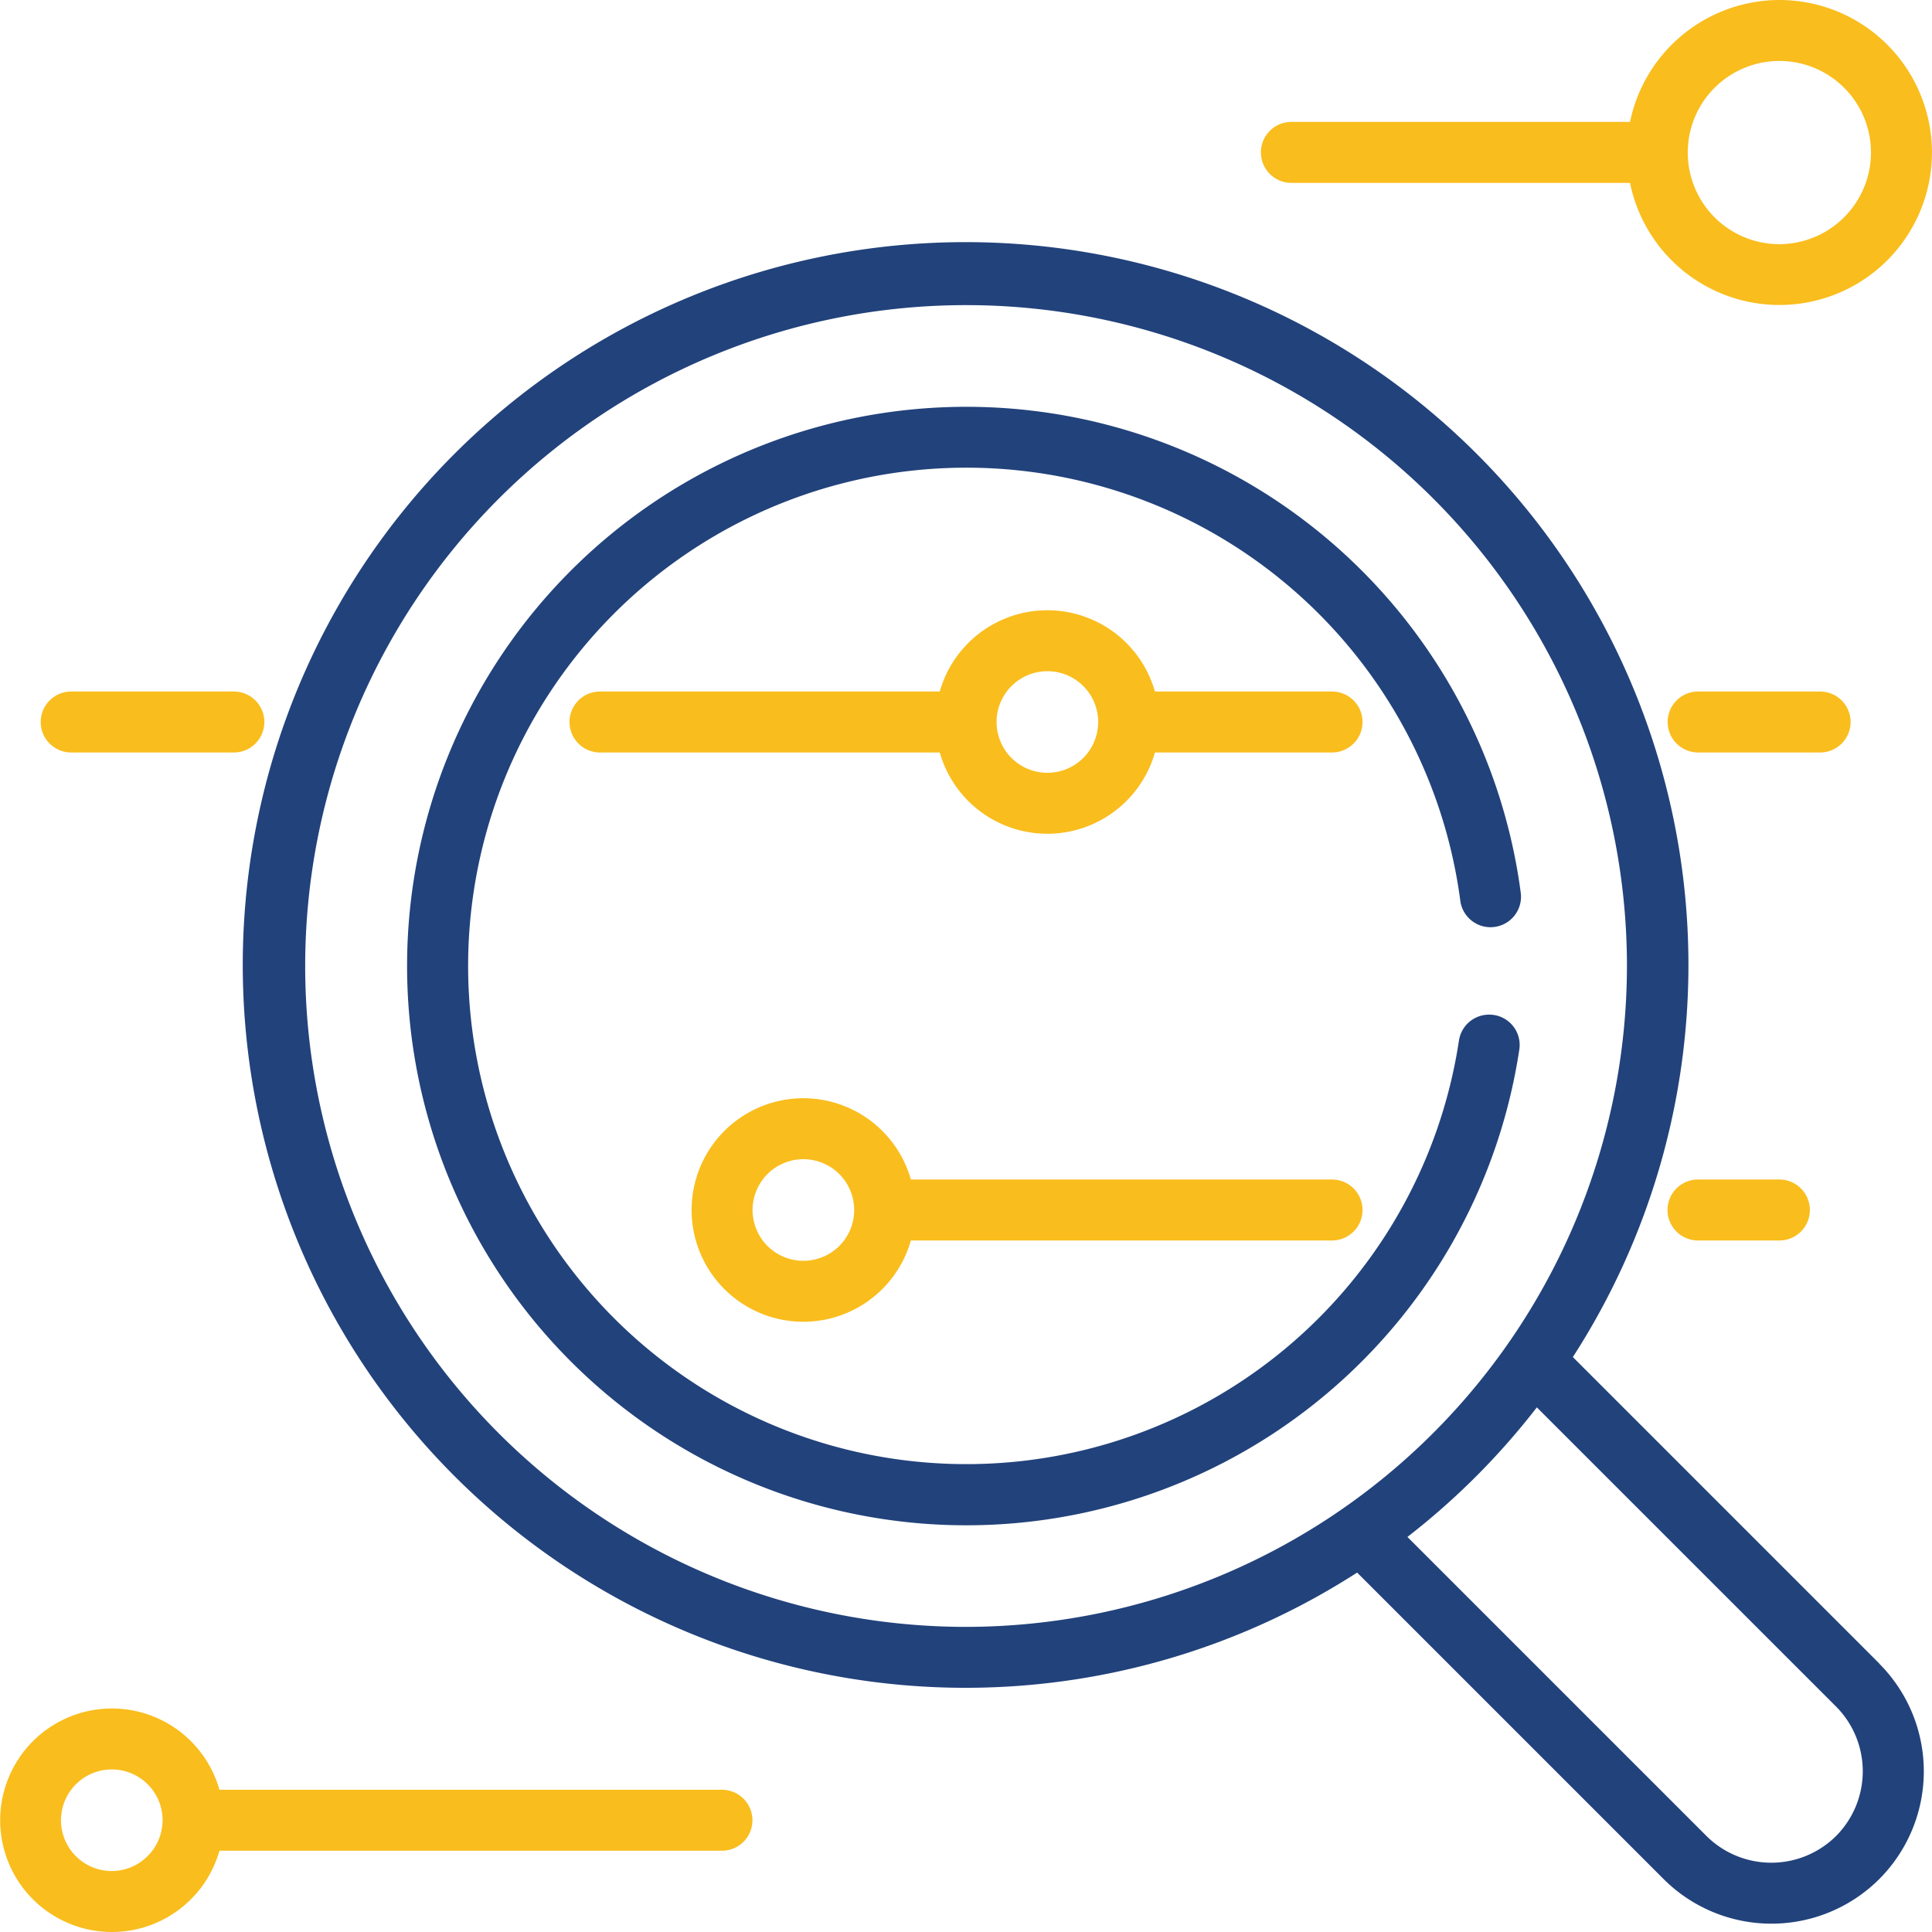
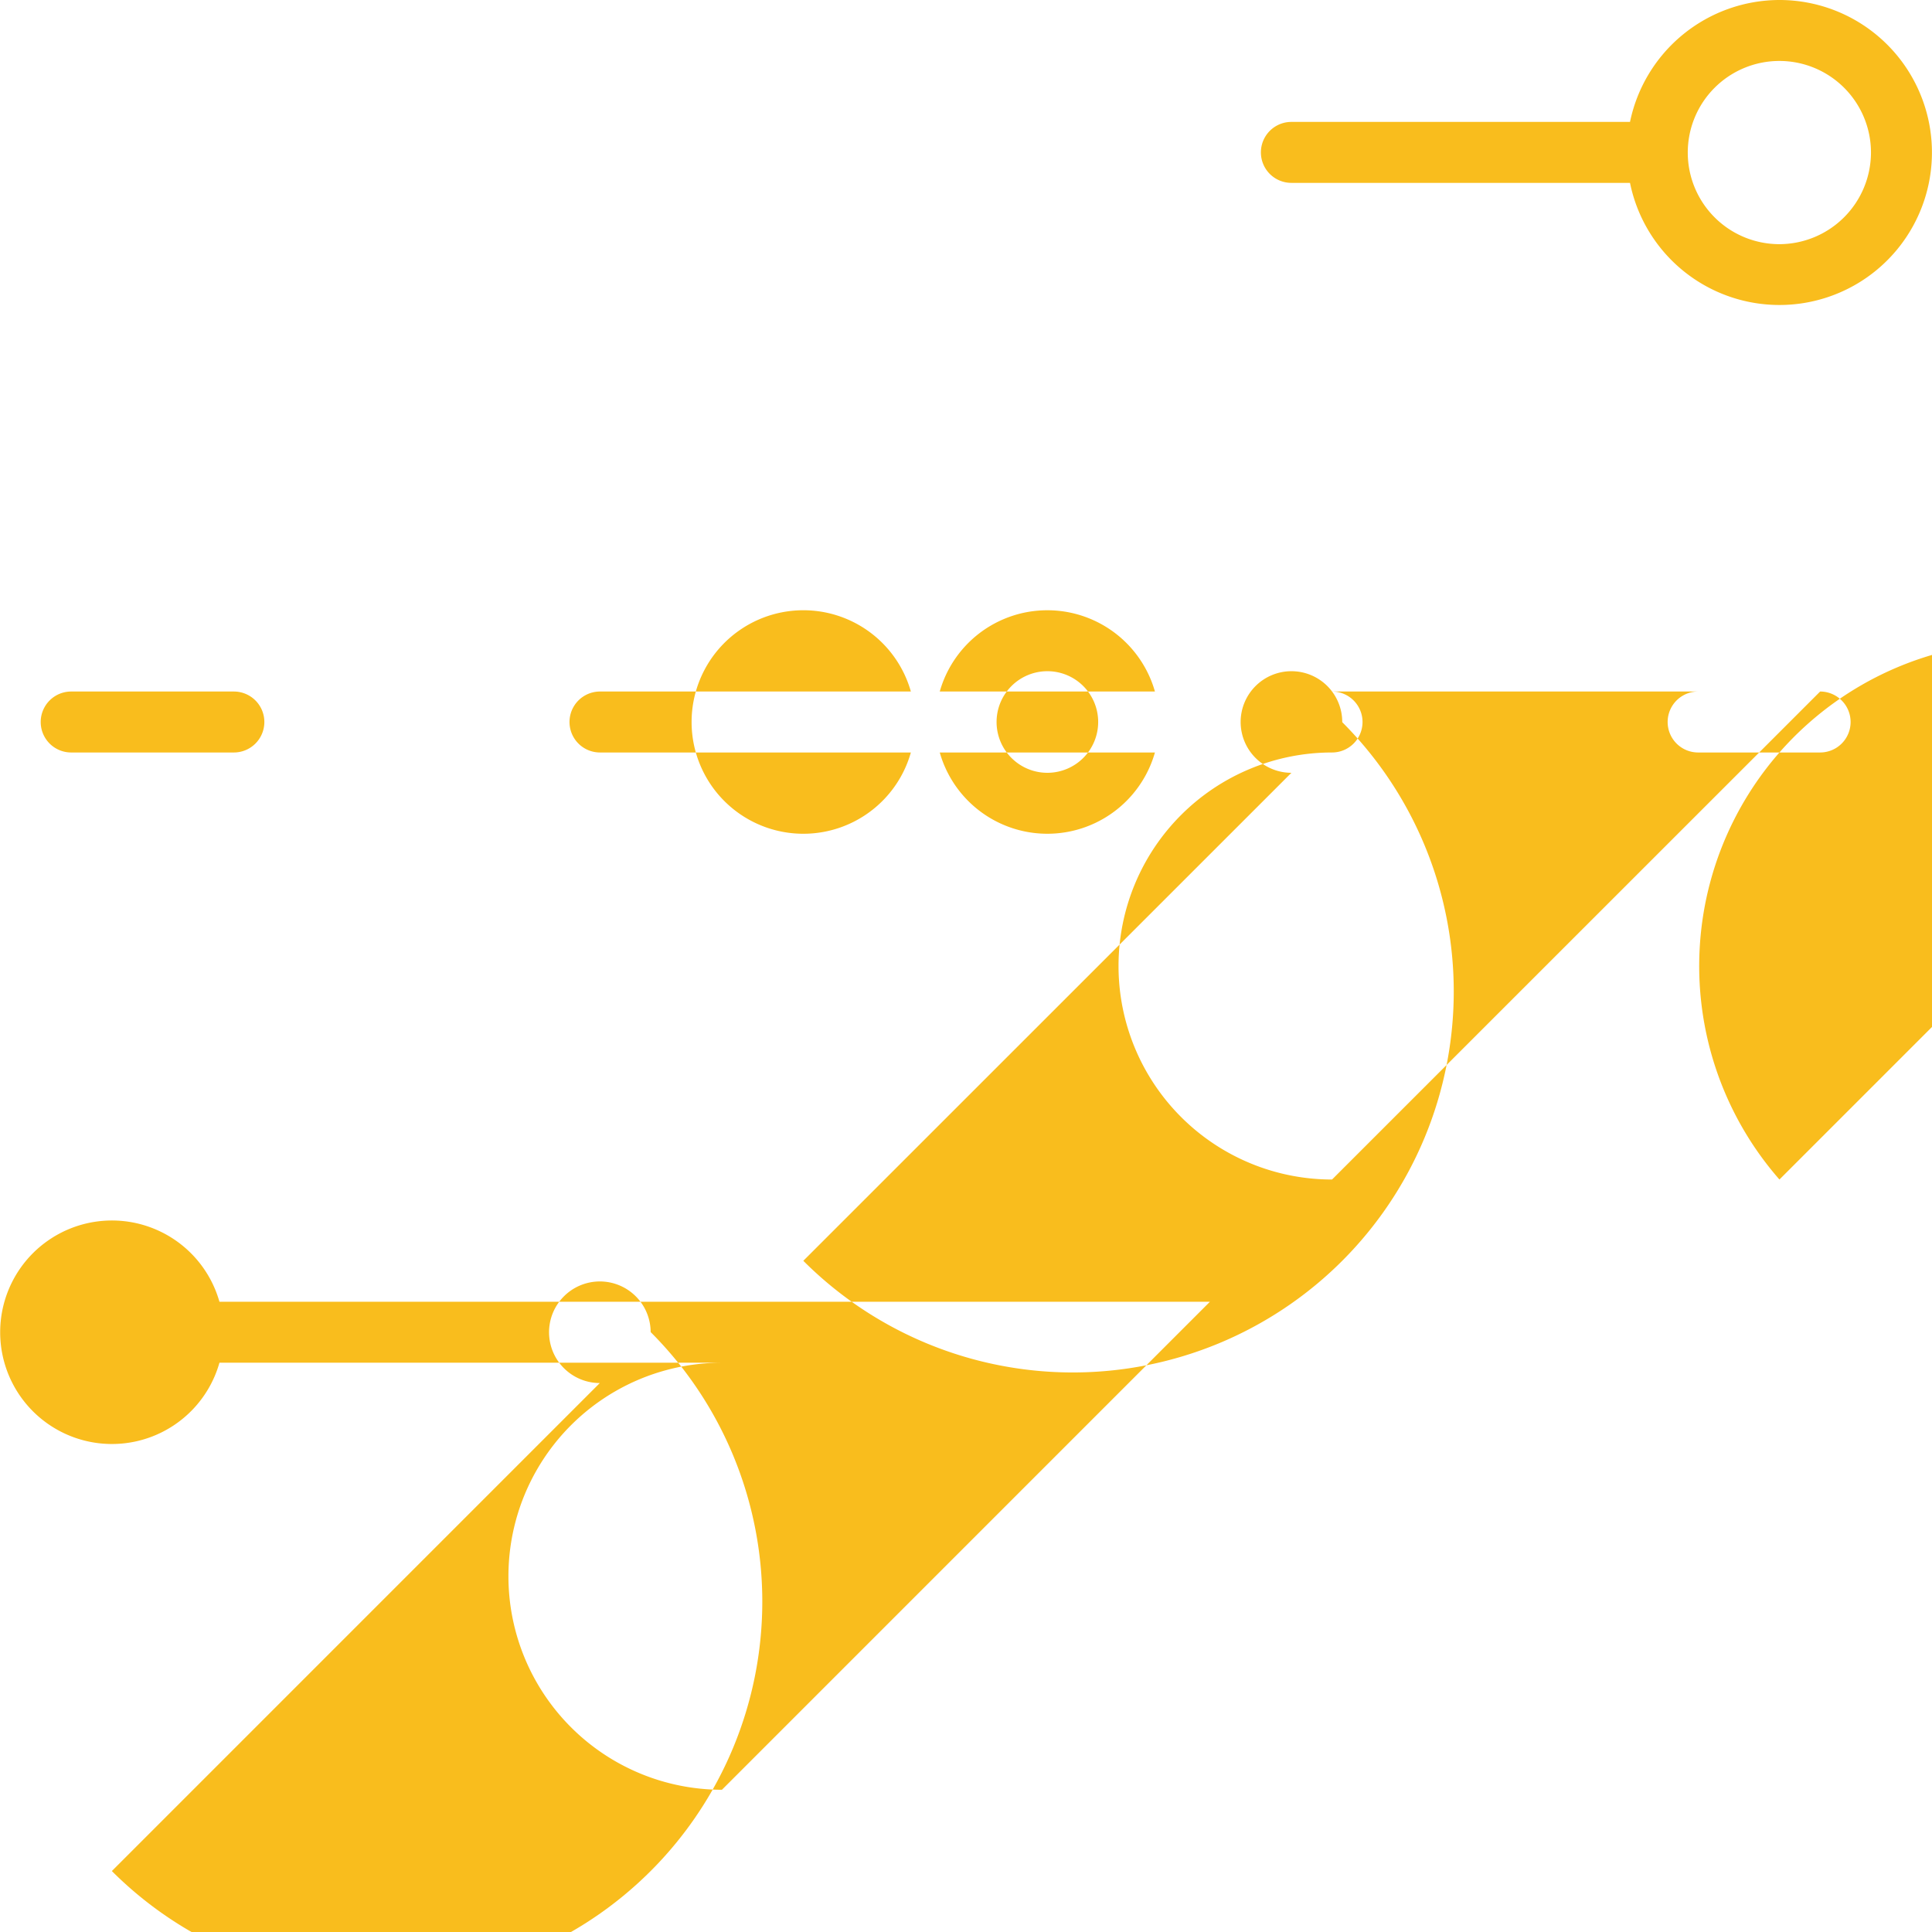
<svg xmlns="http://www.w3.org/2000/svg" id="migration-step2" width="58" height="58" viewBox="0 0 58 58">
  <defs>
    <style>
      .cls-1 {
        fill: #f9bd1d;
      }

      .cls-1, .cls-2 {
        fill-rule: evenodd;
      }

      .cls-2 {
        fill: #22427b;
      }
    </style>
  </defs>
-   <path class="cls-1" d="M346.021,2828.76h-4.884a0.915,0.915,0,1,0,0,1.83h4.884A0.915,0.915,0,1,0,346.021,2828.76Zm32.968,0h-5.317a3.358,3.358,0,0,0-6.46,0h-10.2a0.915,0.915,0,1,0,0,1.83h10.2a3.358,3.358,0,0,0,6.46,0h5.317A0.915,0.915,0,1,0,378.989,2828.76Zm-8.547,2.44a1.525,1.525,0,1,1,1.526-1.53A1.526,1.526,0,0,1,370.442,2831.2Zm23.2-2.44h-3.663a0.915,0.915,0,1,0,0,1.83h3.663A0.915,0.915,0,1,0,393.641,2828.76Zm-14.652,14.65H366.345a3.355,3.355,0,1,0,0,1.83h12.644A0.915,0.915,0,1,0,378.989,2843.41Zm-15.873,2.44a1.525,1.525,0,1,1,1.526-1.52A1.524,1.524,0,0,1,363.116,2845.85Zm29.3-2.44h-2.442a0.915,0.915,0,1,0,0,1.83h2.442A0.915,0.915,0,1,0,392.42,2843.41Zm-31.747,18.32H345.588a3.355,3.355,0,1,0,0,1.83h15.086A0.915,0.915,0,1,0,360.673,2861.73Zm-18.315,2.44a1.525,1.525,0,1,1,1.526-1.53A1.532,1.532,0,0,1,342.358,2864.17ZM392.42,2808a4.59,4.59,0,0,0-4.486,3.66H377.768a0.915,0.915,0,1,0,0,1.83h10.166A4.578,4.578,0,1,0,392.42,2808Zm0,7.33a2.75,2.75,0,1,1,2.748-2.75A2.756,2.756,0,0,1,392.42,2815.33Z" transform="translate(-339 -2808)" />
-   <path id="Shape_1_copy" data-name="Shape 1 copy" class="cls-2" d="M383.7,2838.46h0a0.914,0.914,0,0,0-.9.77,14.957,14.957,0,1,1,.039-4.19,0.915,0.915,0,0,0,1.815-.24,16.789,16.789,0,1,0-.042,4.7A0.911,0.911,0,0,0,383.7,2838.46Zm11.718,19.48-9.2-9.2a21.7,21.7,0,1,0-6.476,6.47l9.2,9.2a4.582,4.582,0,0,0,6.476,0A4.578,4.578,0,0,0,395.413,2857.94ZM368,2856.84A19.84,19.84,0,1,1,387.842,2837,19.863,19.863,0,0,1,368,2856.84Zm26.118,6.28a2.76,2.76,0,0,1-3.886,0l-8.98-8.98a21.774,21.774,0,0,0,3.885-3.89l8.981,8.98A2.756,2.756,0,0,1,394.118,2863.12Z" transform="translate(-339 -2808)" />
+   <path class="cls-1" d="M346.021,2828.76h-4.884a0.915,0.915,0,1,0,0,1.83h4.884A0.915,0.915,0,1,0,346.021,2828.76Zm32.968,0h-5.317a3.358,3.358,0,0,0-6.46,0h-10.2a0.915,0.915,0,1,0,0,1.83h10.2a3.358,3.358,0,0,0,6.46,0h5.317A0.915,0.915,0,1,0,378.989,2828.76Zm-8.547,2.44a1.525,1.525,0,1,1,1.526-1.53A1.526,1.526,0,0,1,370.442,2831.2Zm23.2-2.44h-3.663a0.915,0.915,0,1,0,0,1.83h3.663A0.915,0.915,0,1,0,393.641,2828.76ZH366.345a3.355,3.355,0,1,0,0,1.83h12.644A0.915,0.915,0,1,0,378.989,2843.41Zm-15.873,2.44a1.525,1.525,0,1,1,1.526-1.52A1.524,1.524,0,0,1,363.116,2845.85Zm29.3-2.44h-2.442a0.915,0.915,0,1,0,0,1.83h2.442A0.915,0.915,0,1,0,392.42,2843.41Zm-31.747,18.32H345.588a3.355,3.355,0,1,0,0,1.83h15.086A0.915,0.915,0,1,0,360.673,2861.73Zm-18.315,2.44a1.525,1.525,0,1,1,1.526-1.53A1.532,1.532,0,0,1,342.358,2864.17ZM392.42,2808a4.59,4.59,0,0,0-4.486,3.66H377.768a0.915,0.915,0,1,0,0,1.83h10.166A4.578,4.578,0,1,0,392.42,2808Zm0,7.33a2.75,2.75,0,1,1,2.748-2.75A2.756,2.756,0,0,1,392.42,2815.33Z" transform="translate(-339 -2808)" />
</svg>